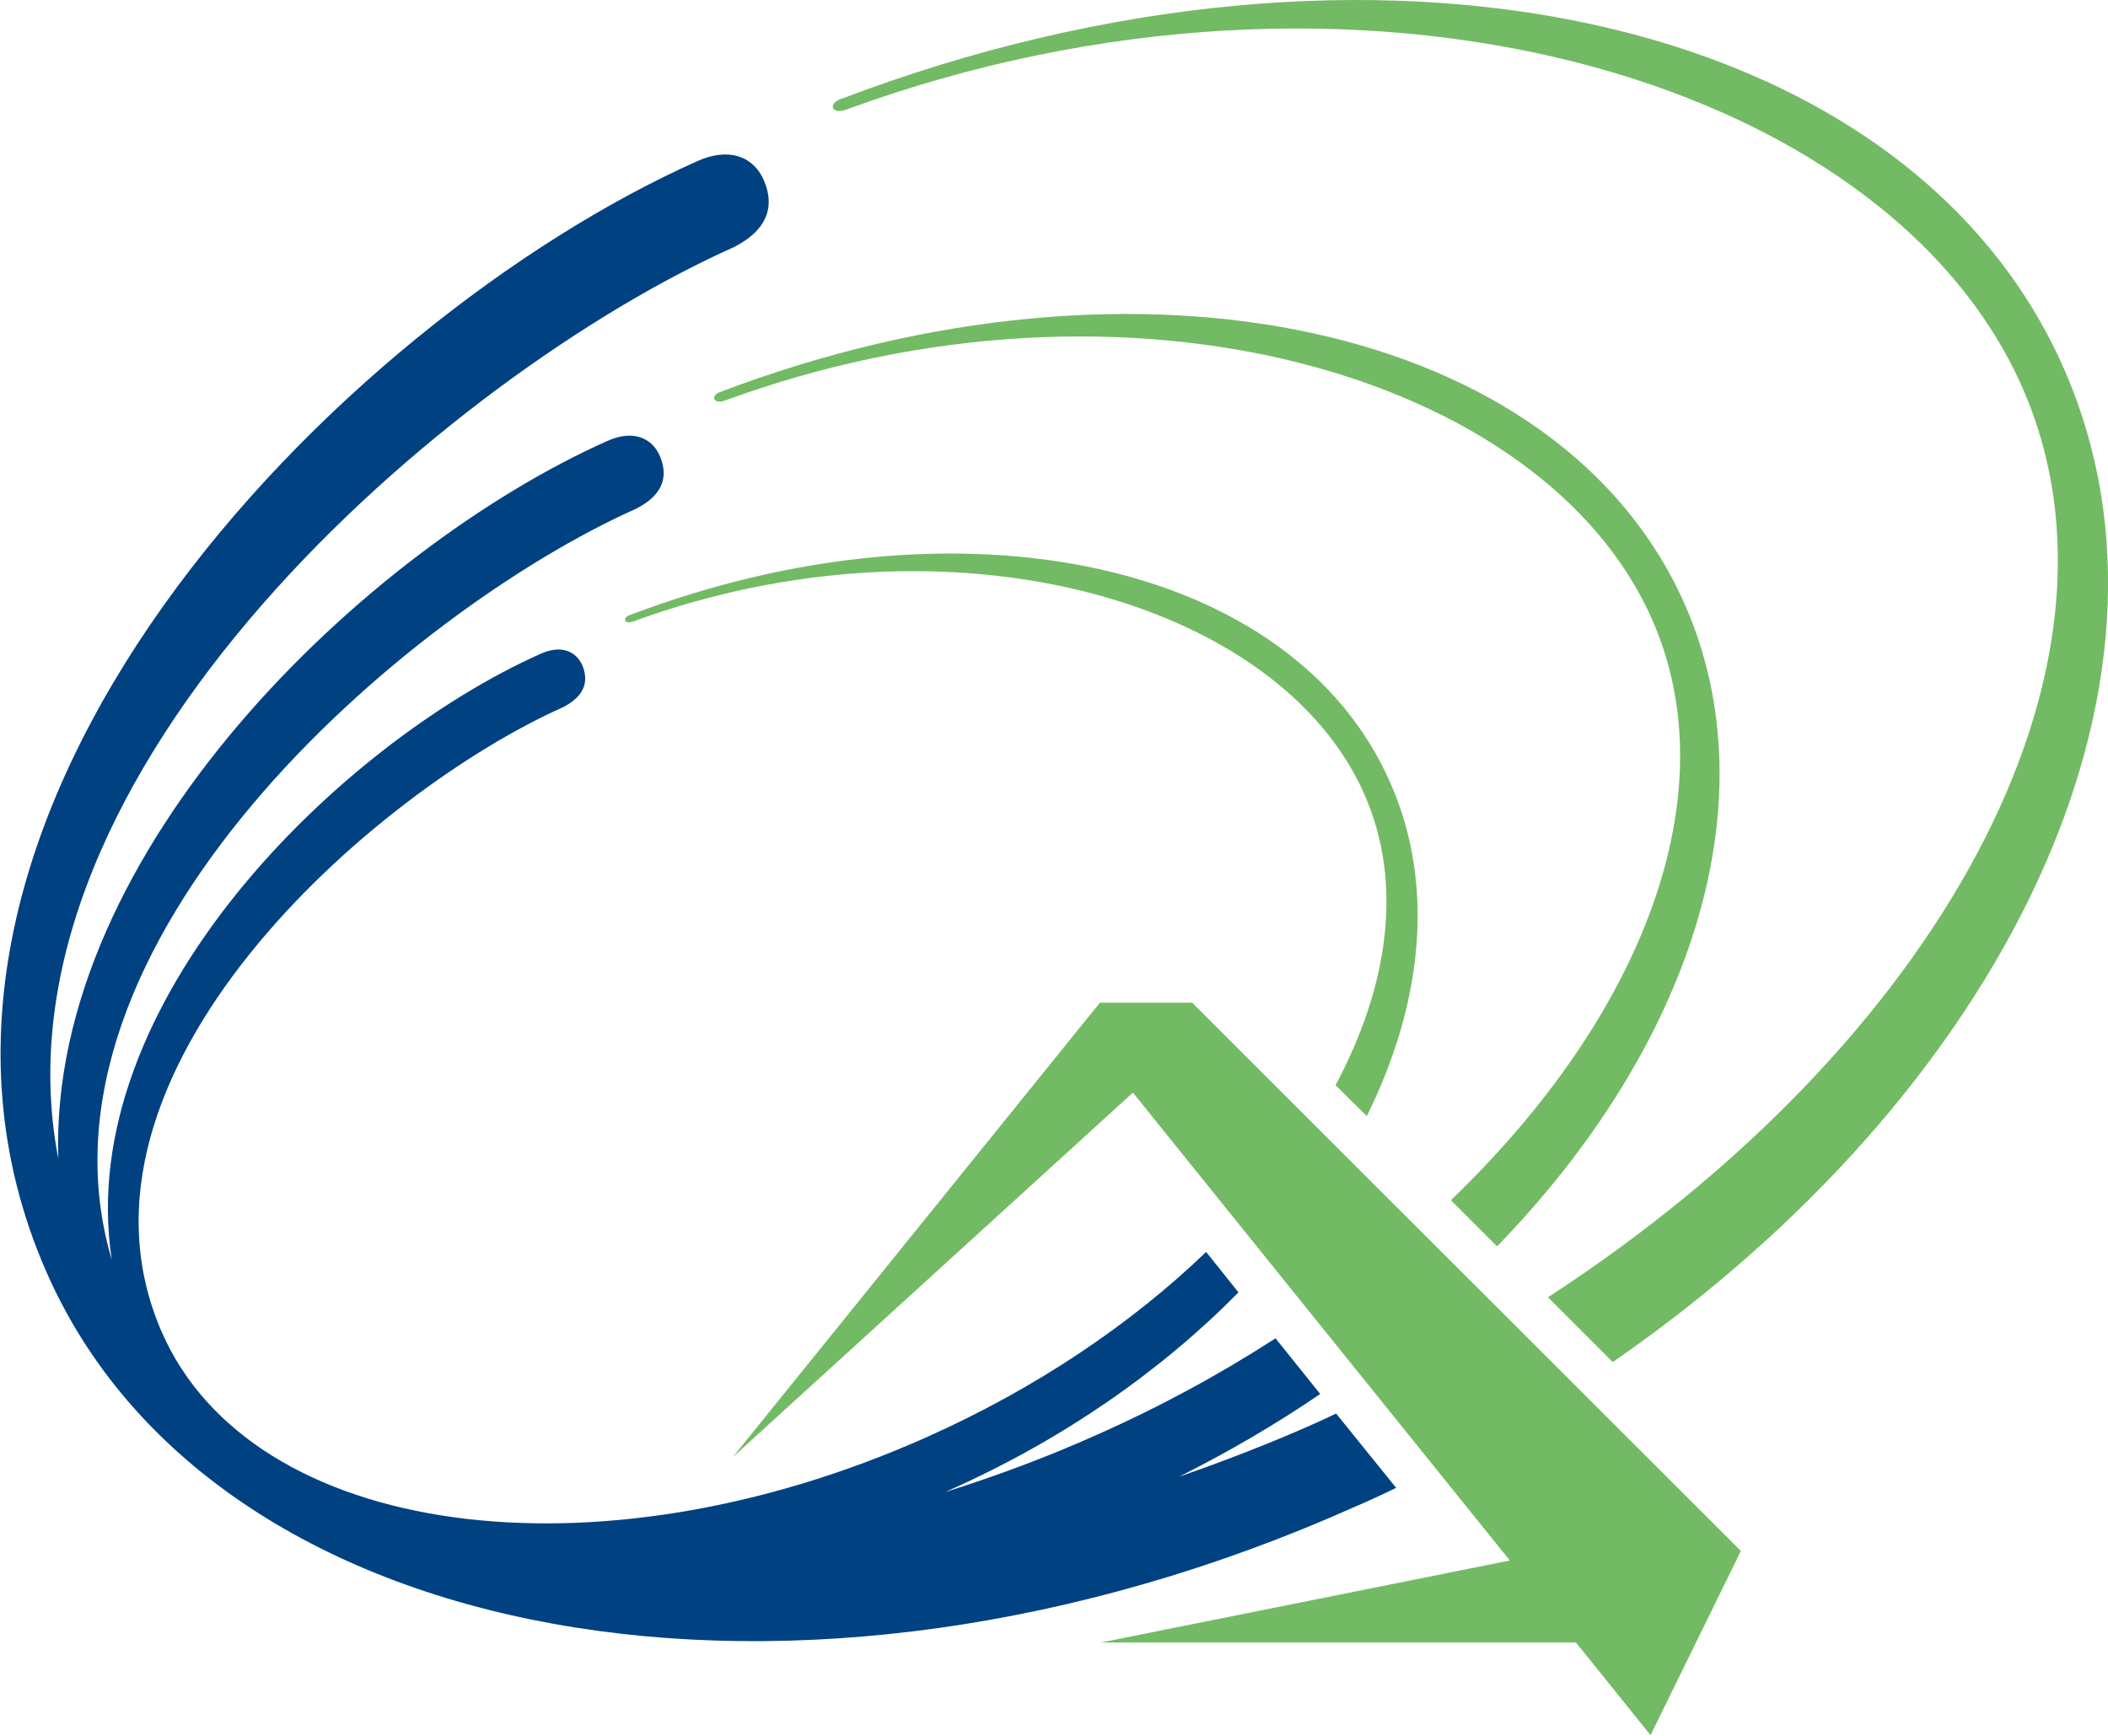
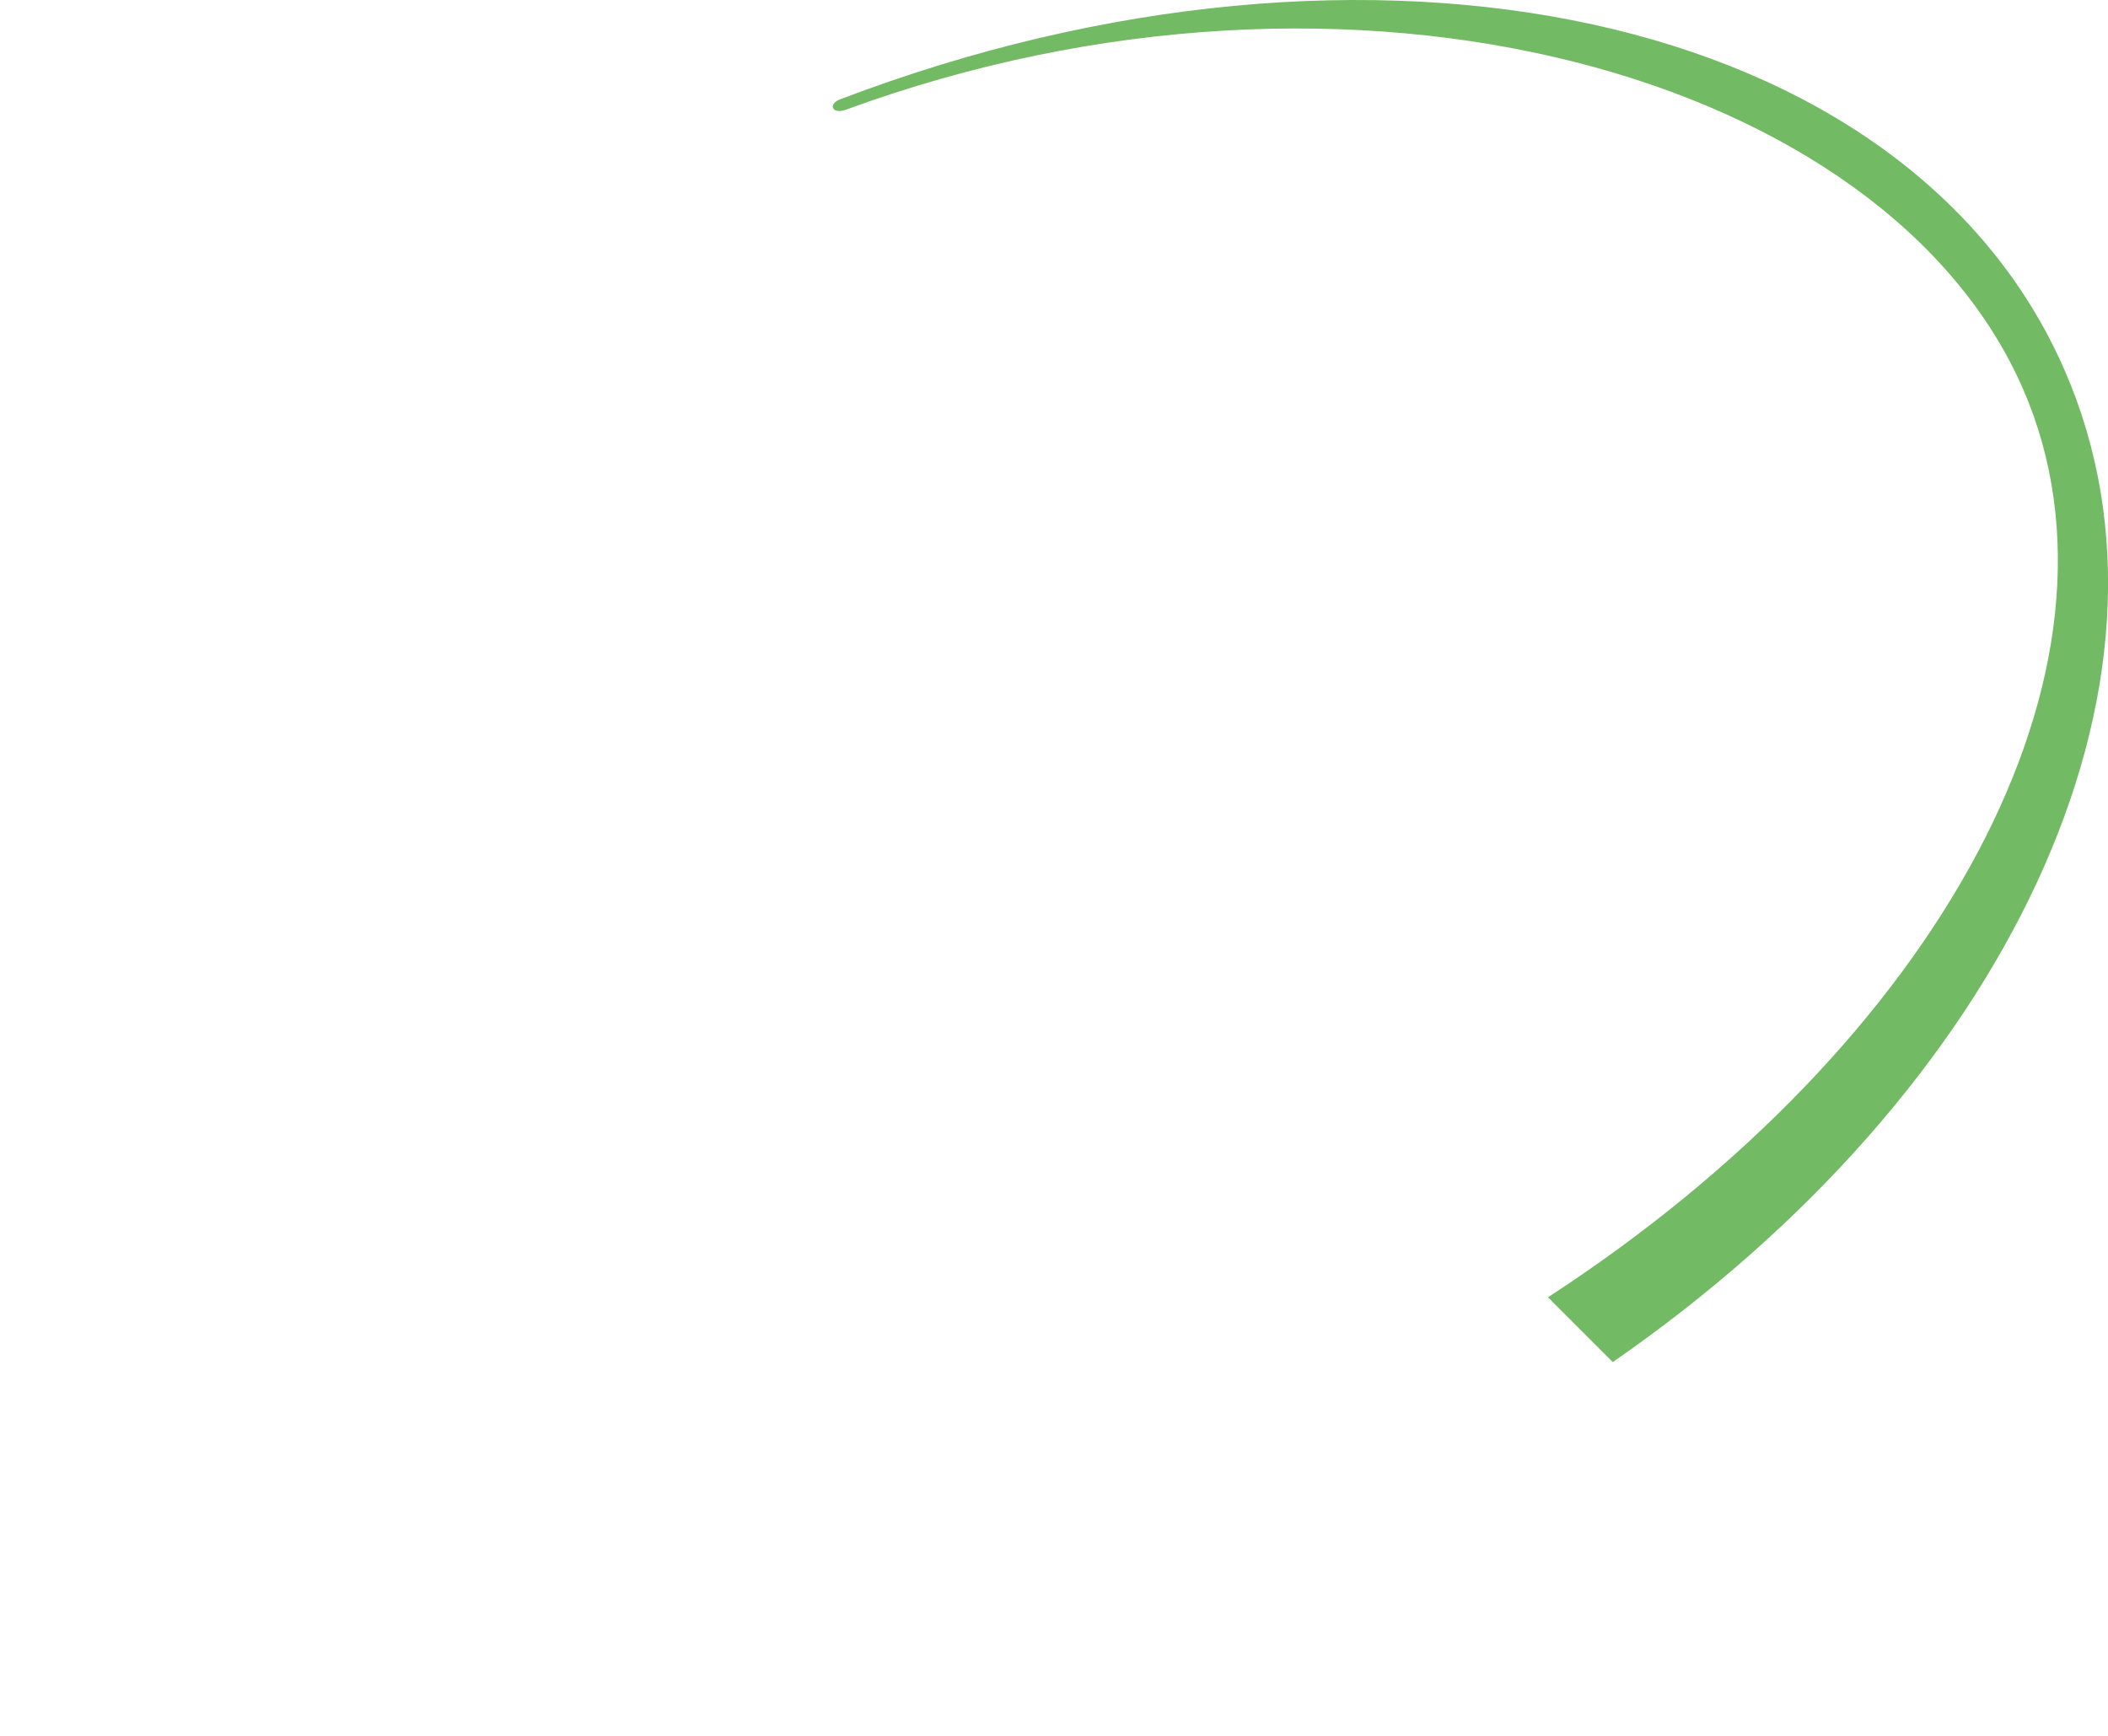
<svg xmlns="http://www.w3.org/2000/svg" version="1.2" viewBox="0 0 1552 1278" width="1552" height="1278">
  <title>ZEP</title>
  <defs>
    <clipPath clipPathUnits="userSpaceOnUse" id="cp1">
      <path d="m5258.09-5963.21v8779.89h-15608.75v-8779.89z" />
    </clipPath>
  </defs>
  <style>
		.s0 { fill: #73ba64 } 
		.s1 { fill: #004182 } 
	</style>
  <g id="Clip-Path" clip-path="url(#cp1)">
    <g id="Layer">
-       <path id="Layer" class="s0" d="m1215.2 1277.6l66.5-135.6-404-403.7h-67.9l-270.3 334.6 294.6-268.4 277.5 344.5-301.1 60.4h349.8z" />
-       <path id="Layer" class="s1" d="m969.8 1047.3c-33.8 15.1-67.9 28.3-101.7 40 36.7-18.4 71.5-38.8 103.9-60.9l-32.9-41c-40.8 26.4-84.9 50.4-131.9 71.2-37 16.6-73.9 30.2-110.6 41.8q1.2-0.8 2.4-1.2c84.2-37.5 156.4-88.3 212.8-145.6l-23.8-29.8c-55.1 53-125.2 100.5-206 136.5-244 108.9-496.8 73.9-563-77.7-82.5-189.8 155.9-397.8 296-460.1 16.5-8.7 18.2-19.9 13.7-30.7-4.8-10.6-15.9-15.1-30.7-8.4-147.3 65.7-344.7 257.1-315.7 446.2-68.9-232 215.9-477.2 386.4-553.2 20.9-10.8 23-25 17-38.9-5.9-13.4-20.1-19.2-38.6-10.8-177 79-411.4 301.1-404.2 528.3-54.9-285 288.8-578.2 497.8-671.2 26.4-13.7 29.2-32 21.6-49.2-7.5-17.3-25.5-24.5-49-13.9-262.9 117.3-625.1 483.1-479.5 817 121.4 278.5 554.1 356.7 963.4 173.9q15.6-6.7 30.7-14.1l-44.2-54.7c-4.5 2.2-9.1 4.3-13.9 6.5z" />
-       <path id="Layer" class="s0" d="m463.9 452.8c-6 1.9-4.5 7.2 2.2 4.8 232.9-85.1 476.1-15.8 538.7 127.9 28.1 64.3 18 139.6-21.5 213.5l23 22.8c41.2-83.3 50.4-169.9 17.5-245-71.5-164-317.4-216.1-559.9-124zm777-6.7c-90.9-208.2-402.8-274.4-710.3-157.6-7.7 2.4-5.8 9.4 2.9 6.5 295-108.4 603.8-20.2 683.2 161.9 56.1 128.6-7.7 291.7-148.5 426.8l34 34c142-146.3 202-326 138.7-471.6z" />
      <path id="Layer" class="s0" d="m1520.1 272.7c-115.1-264.4-510.9-348.1-900.7-199.9-9.9 3.2-7.5 11.8 3.3 8 374.5-137.3 765.9-25.5 866.7 205.5 89.9 206.3-63.1 482.5-349.7 668.9l47.7 47.7c287.8-199.1 433.7-498.5 332.7-730.2z" />
    </g>
  </g>
</svg>